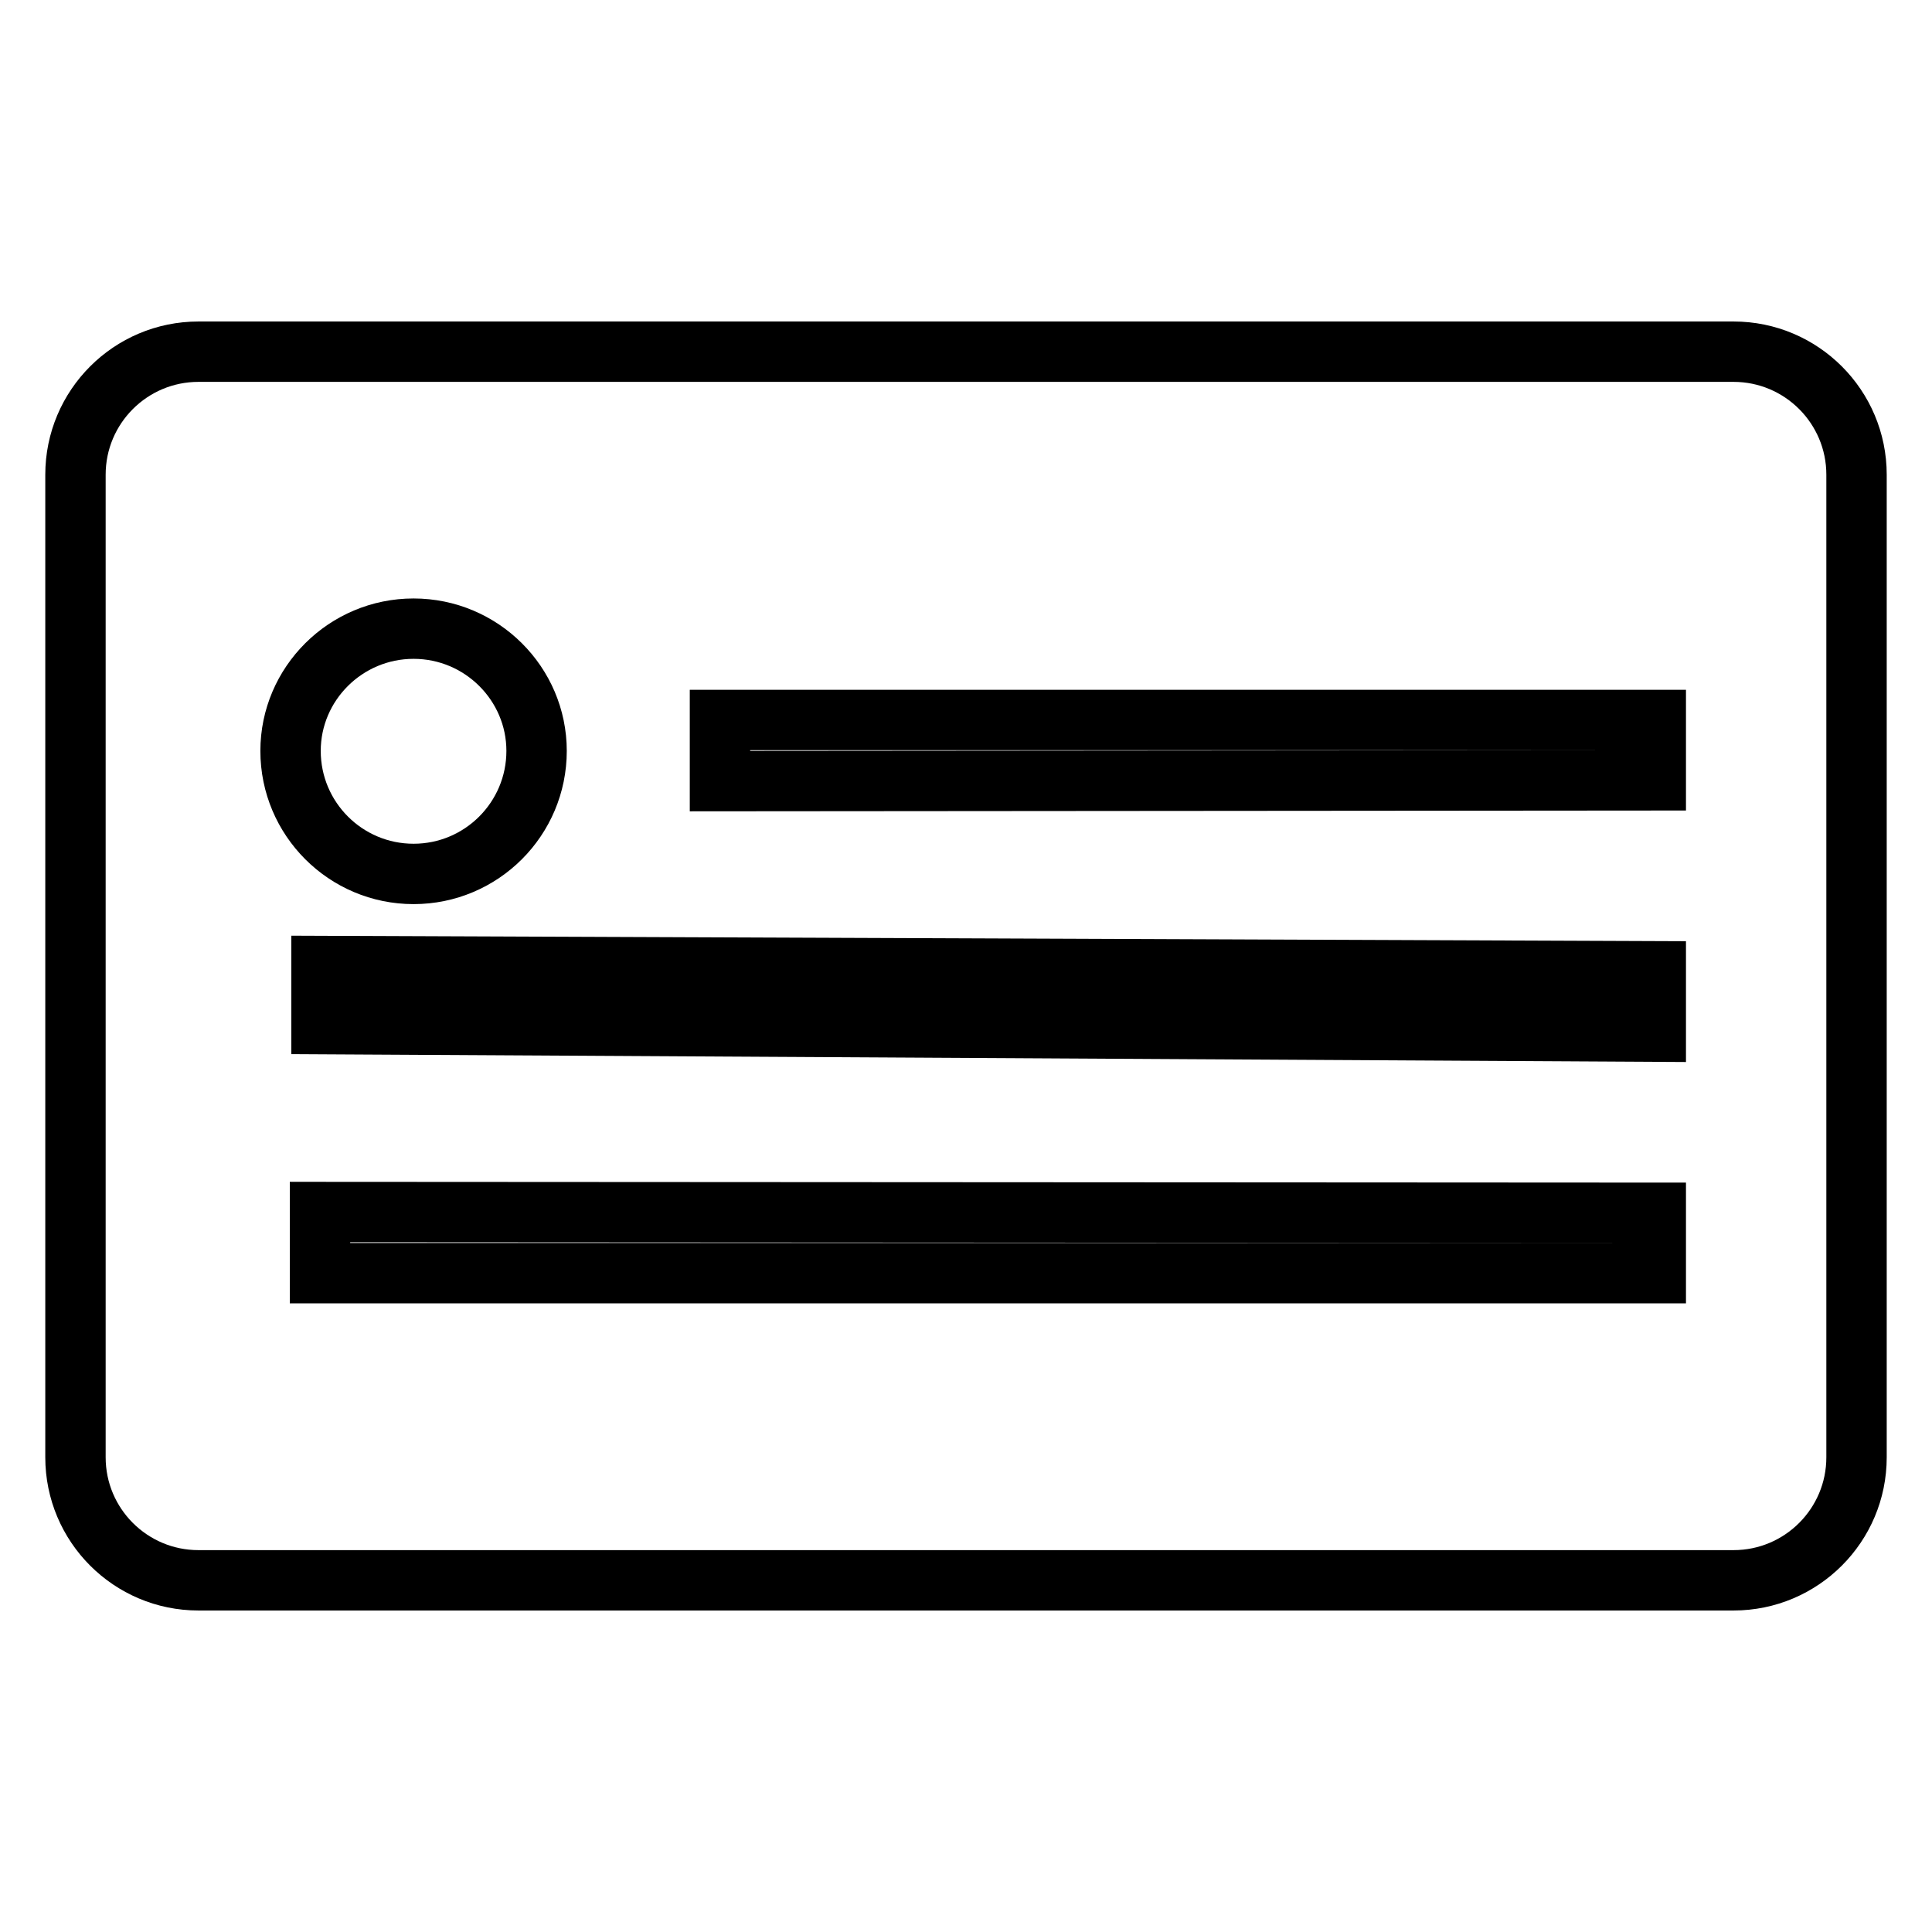
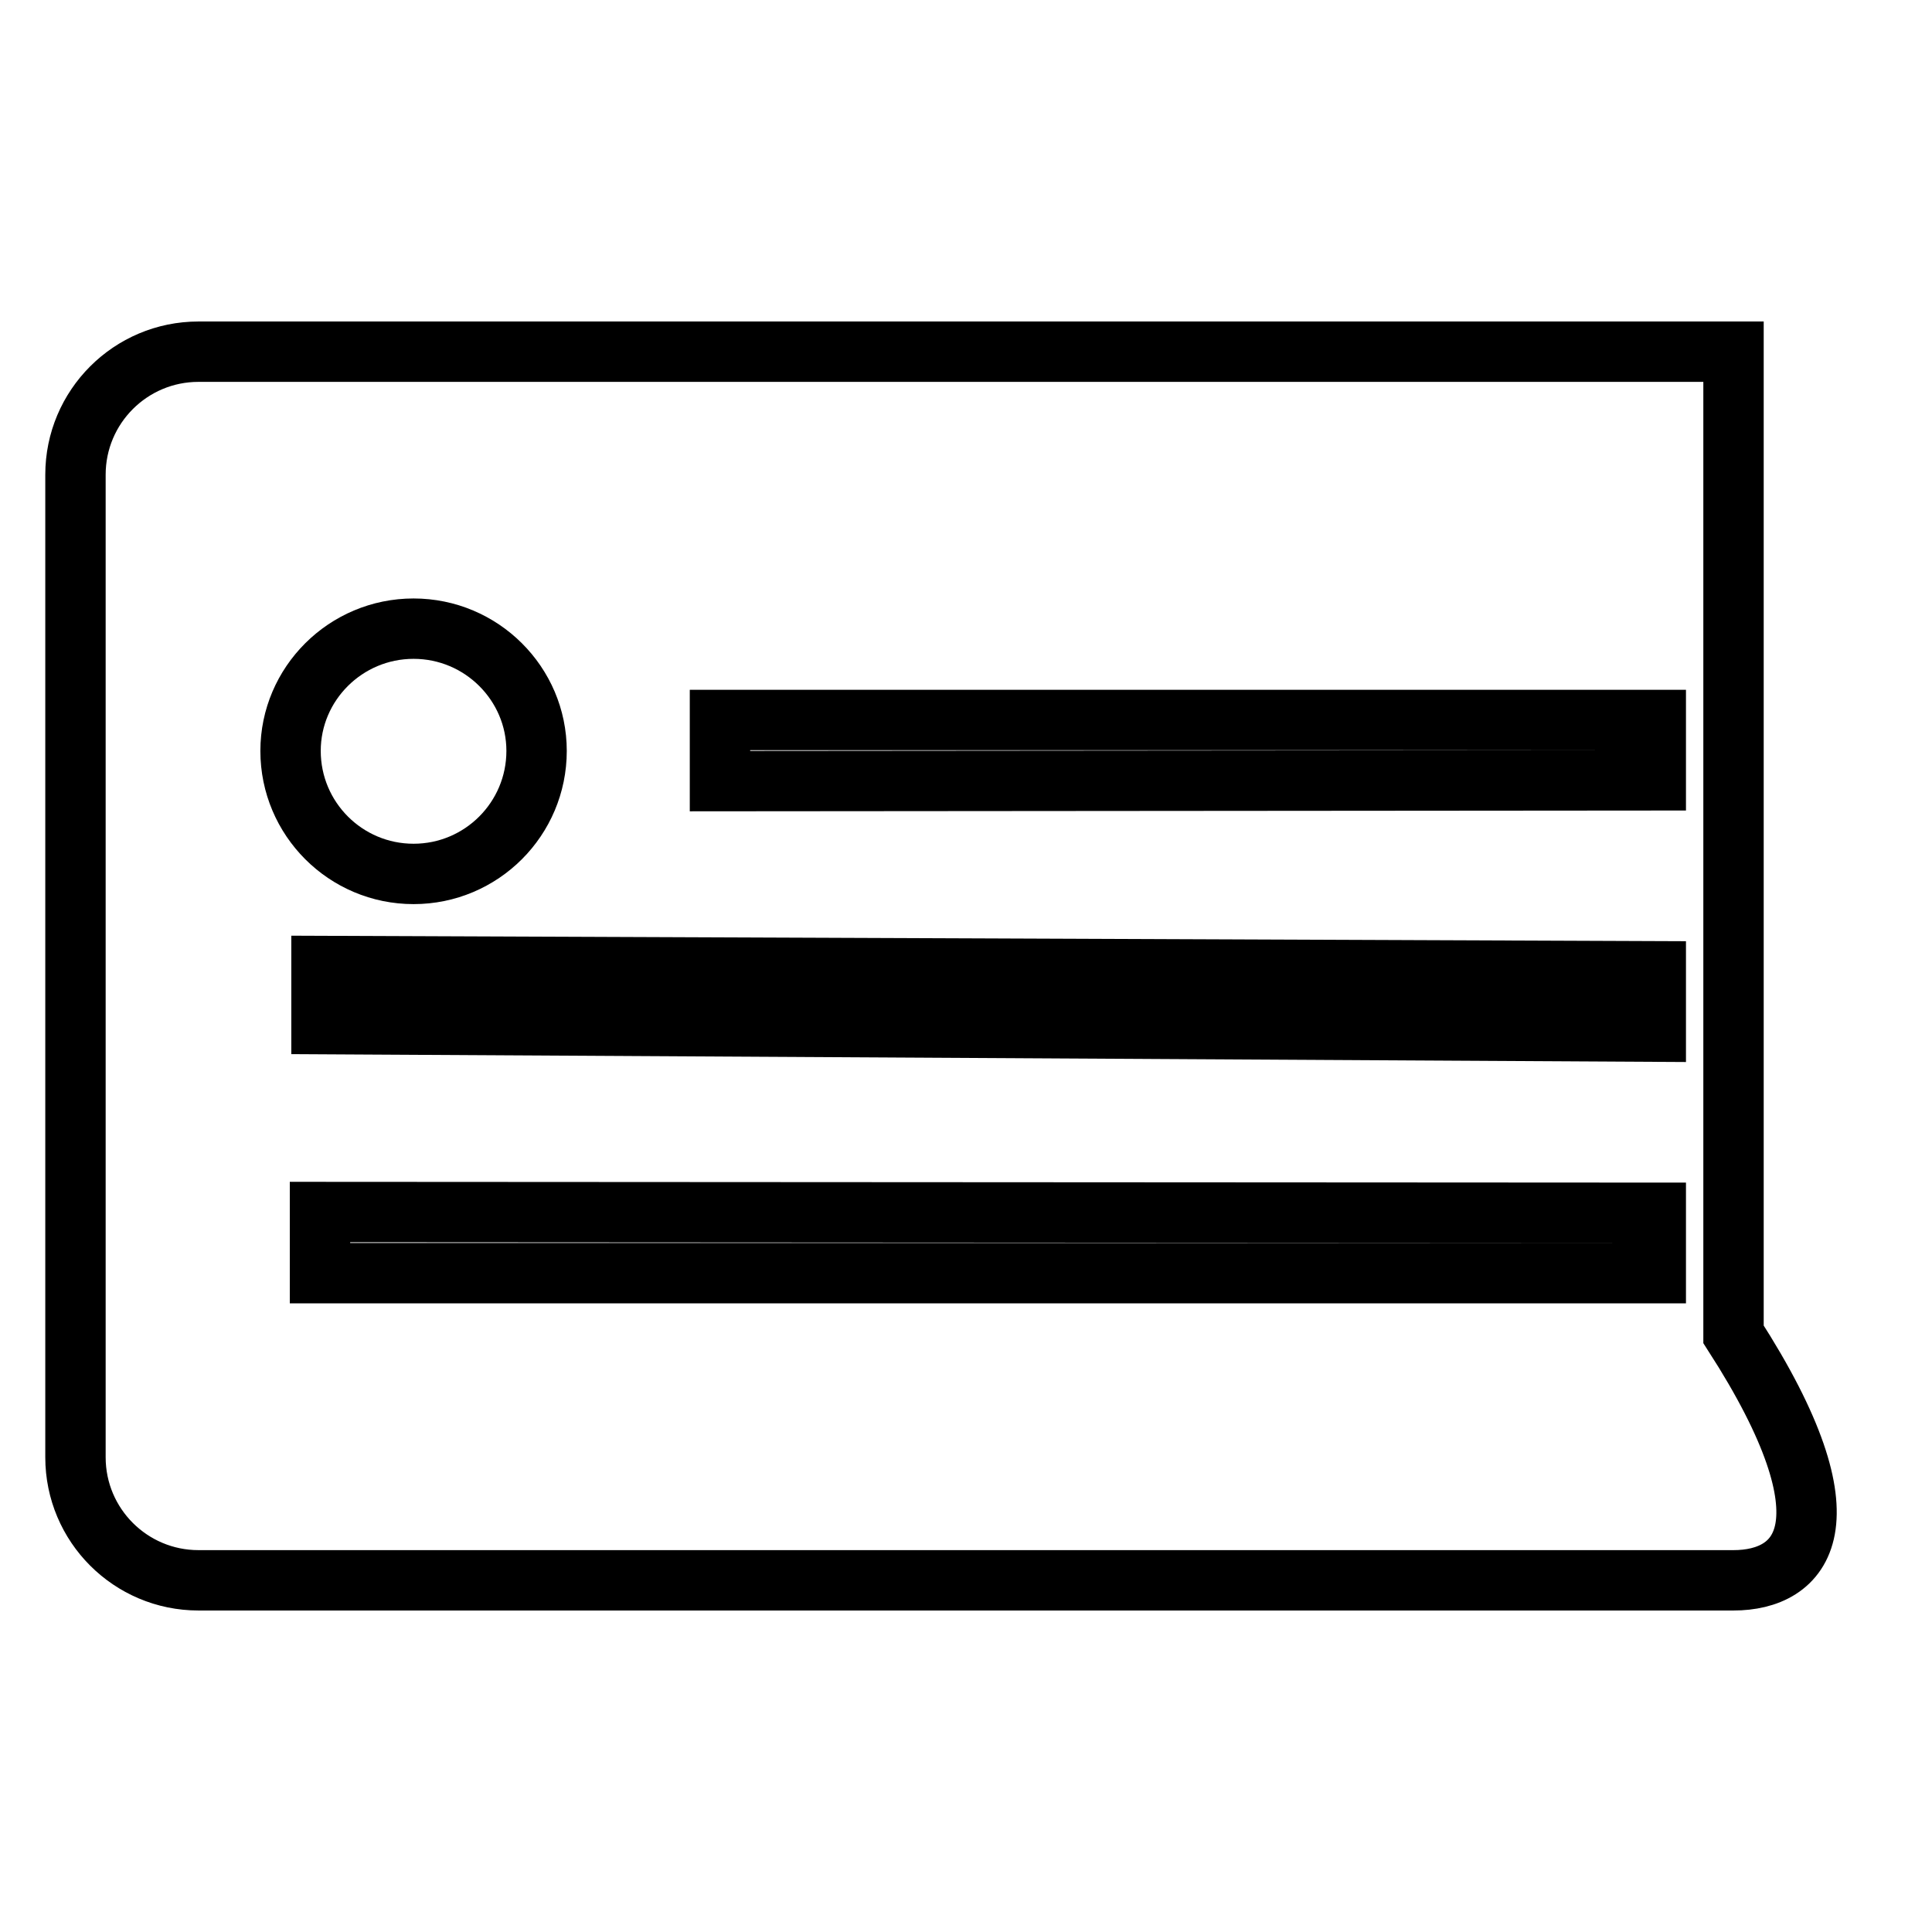
<svg xmlns="http://www.w3.org/2000/svg" version="1.1" x="0px" y="0px" viewBox="0 0 256 256" enable-background="new 0 0 256 256" xml:space="preserve">
  <g>
-     <path stroke-width="8" fill-opacity="0" stroke="#000000" d="M219.4,160.7l-177-0.1v8.1h177V160.7z M219.4,128.7L42.6,128v7.7l176.8,1V128.7z M219.4,95.4h-124v8.1 l124-0.1V95.4z M54.8,83.3c-9,0-16.3,7.3-16.3,16.2c0,9,7.3,16.3,16.3,16.3c9,0,16.3-7.3,16.3-16.3C71.1,90.6,63.8,83.3,54.8,83.3z  M229.7,209.4H26.3c-9,0-16.3-7.3-16.3-16.3V62.9c0-9,7.3-16.3,16.3-16.3h203.4c9,0,16.3,7.3,16.3,16.3v130.2 C246,202.1,238.7,209.4,229.7,209.4z" />
+     <path stroke-width="8" fill-opacity="0" stroke="#000000" d="M219.4,160.7l-177-0.1v8.1h177V160.7z M219.4,128.7L42.6,128v7.7l176.8,1V128.7z M219.4,95.4h-124v8.1 l124-0.1V95.4z M54.8,83.3c-9,0-16.3,7.3-16.3,16.2c0,9,7.3,16.3,16.3,16.3c9,0,16.3-7.3,16.3-16.3C71.1,90.6,63.8,83.3,54.8,83.3z  M229.7,209.4H26.3c-9,0-16.3-7.3-16.3-16.3V62.9c0-9,7.3-16.3,16.3-16.3h203.4v130.2 C246,202.1,238.7,209.4,229.7,209.4z" />
  </g>
</svg>